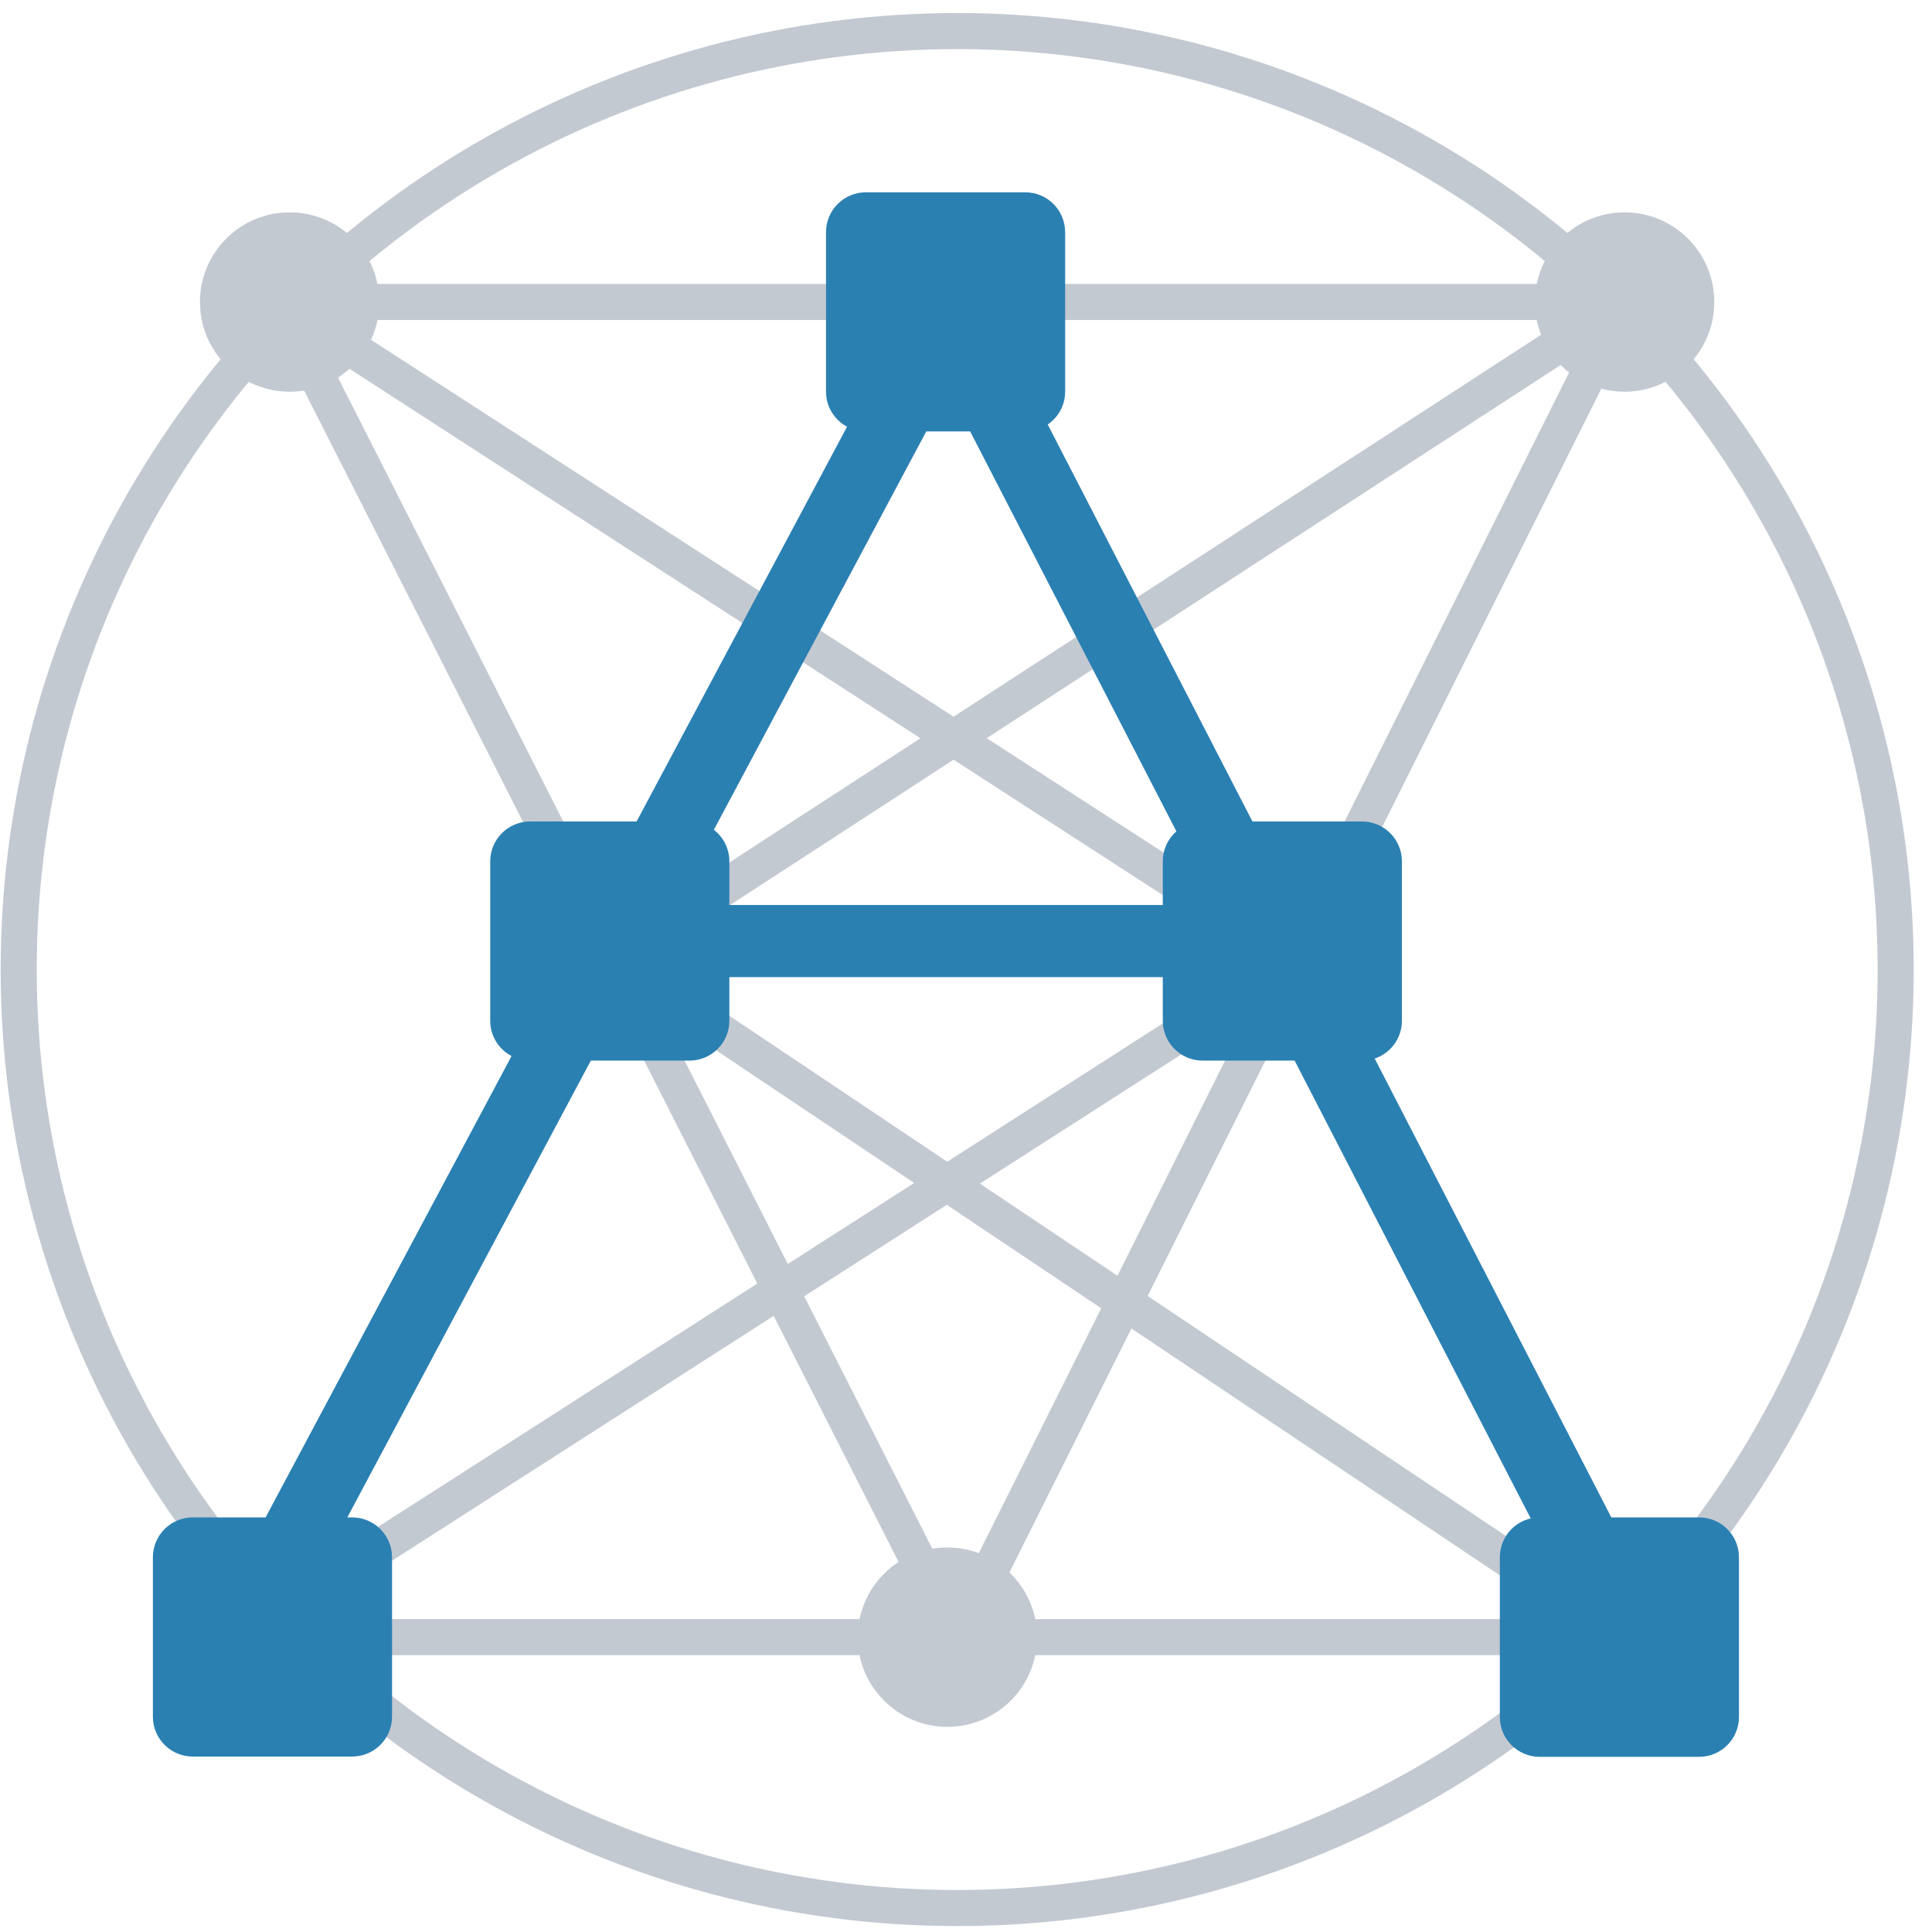
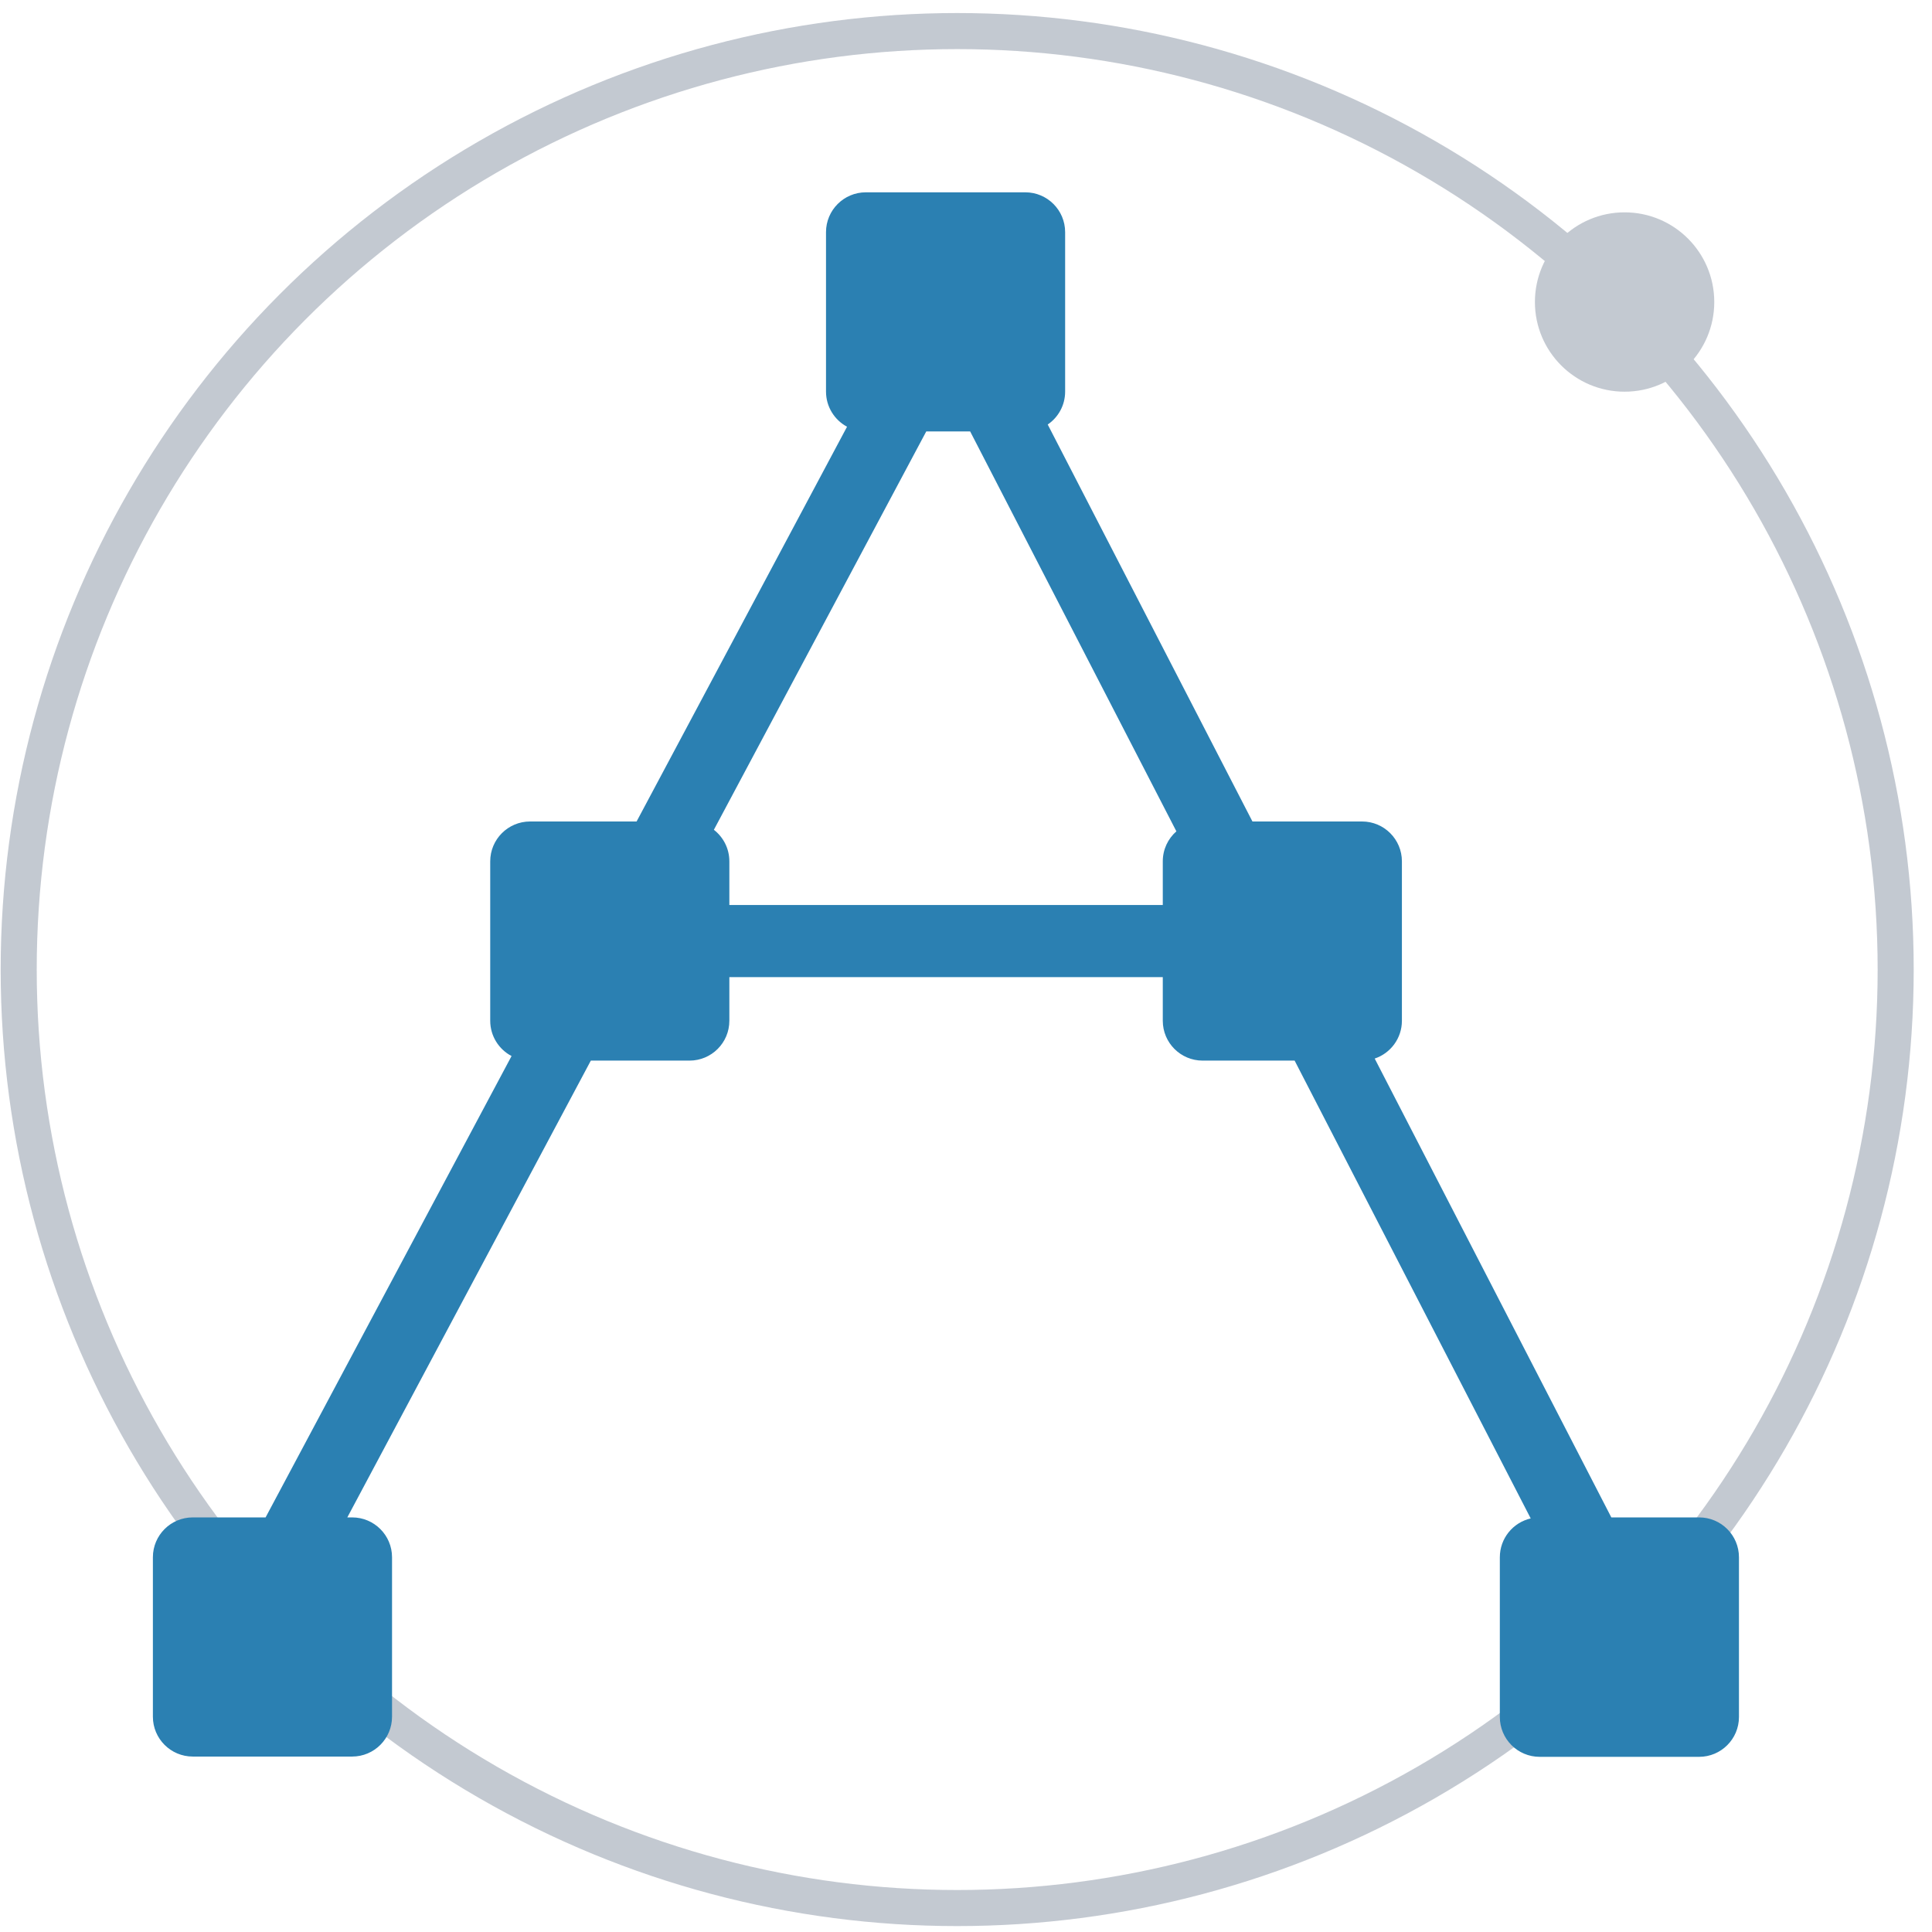
<svg xmlns="http://www.w3.org/2000/svg" width="96" height="96" viewBox="0 0 96 96" fill="none">
  <g opacity="0.5">
-     <circle cx="14.392" cy="15.007" r="4.456" fill="#8893A4" />
    <circle cx="80.725" cy="15.007" r="4.456" fill="#8893A4" />
-     <circle cx="47.076" cy="81.35" r="4.456" fill="#8893A4" />
-     <path d="M13.883 15.005H80.721M13.883 15.005L64.383 47.681M13.883 15.005L30.465 47.681M80.721 15.005L64.383 47.681M80.721 15.005L30.465 47.681M64.383 47.681L47.55 81.348L30.465 47.681M64.383 47.681L11.902 81.348H80.721L30.465 47.681" stroke="#8893A4" stroke-width="1.792" />
    <circle cx="47.562" cy="48.177" r="46.633" stroke="#8893A4" stroke-width="1.792" />
  </g>
  <path fill-rule="evenodd" clip-rule="evenodd" d="M41.044 11.536C41.044 10.442 41.931 9.556 43.024 9.556H50.946C52.04 9.556 52.926 10.442 52.926 11.536V19.458C52.926 20.138 52.584 20.738 52.061 21.094L62.233 40.819H67.68C68.773 40.819 69.66 41.706 69.66 42.799V50.721C69.66 51.595 69.094 52.337 68.308 52.599L80.066 75.399H84.428C85.521 75.399 86.408 76.286 86.408 77.38V85.316C86.408 86.409 85.521 87.296 84.428 87.296H76.506C75.412 87.296 74.526 86.409 74.526 85.316V77.38C74.526 76.439 75.181 75.652 76.06 75.45L64.329 52.701H59.758C58.664 52.701 57.778 51.815 57.778 50.721V48.552H36.241V50.721C36.241 51.815 35.355 52.701 34.261 52.701H29.358L17.258 75.399H17.499C18.593 75.399 19.48 76.286 19.48 77.38V85.301C19.48 86.395 18.593 87.282 17.499 87.282H9.578C8.484 87.282 7.597 86.395 7.597 85.301V77.38C7.597 76.286 8.484 75.399 9.578 75.399H13.197L25.419 52.474C24.789 52.143 24.359 51.482 24.359 50.721V42.799C24.359 41.706 25.246 40.819 26.339 40.819H31.632L42.089 21.204C41.467 20.87 41.044 20.213 41.044 19.458V11.536ZM36.241 44.969H57.778V42.799C57.778 42.205 58.039 41.672 58.454 41.309L48.207 21.438H46.025L35.472 41.232C35.94 41.595 36.241 42.162 36.241 42.799V44.969Z" fill="#2B80B2" />
</svg>